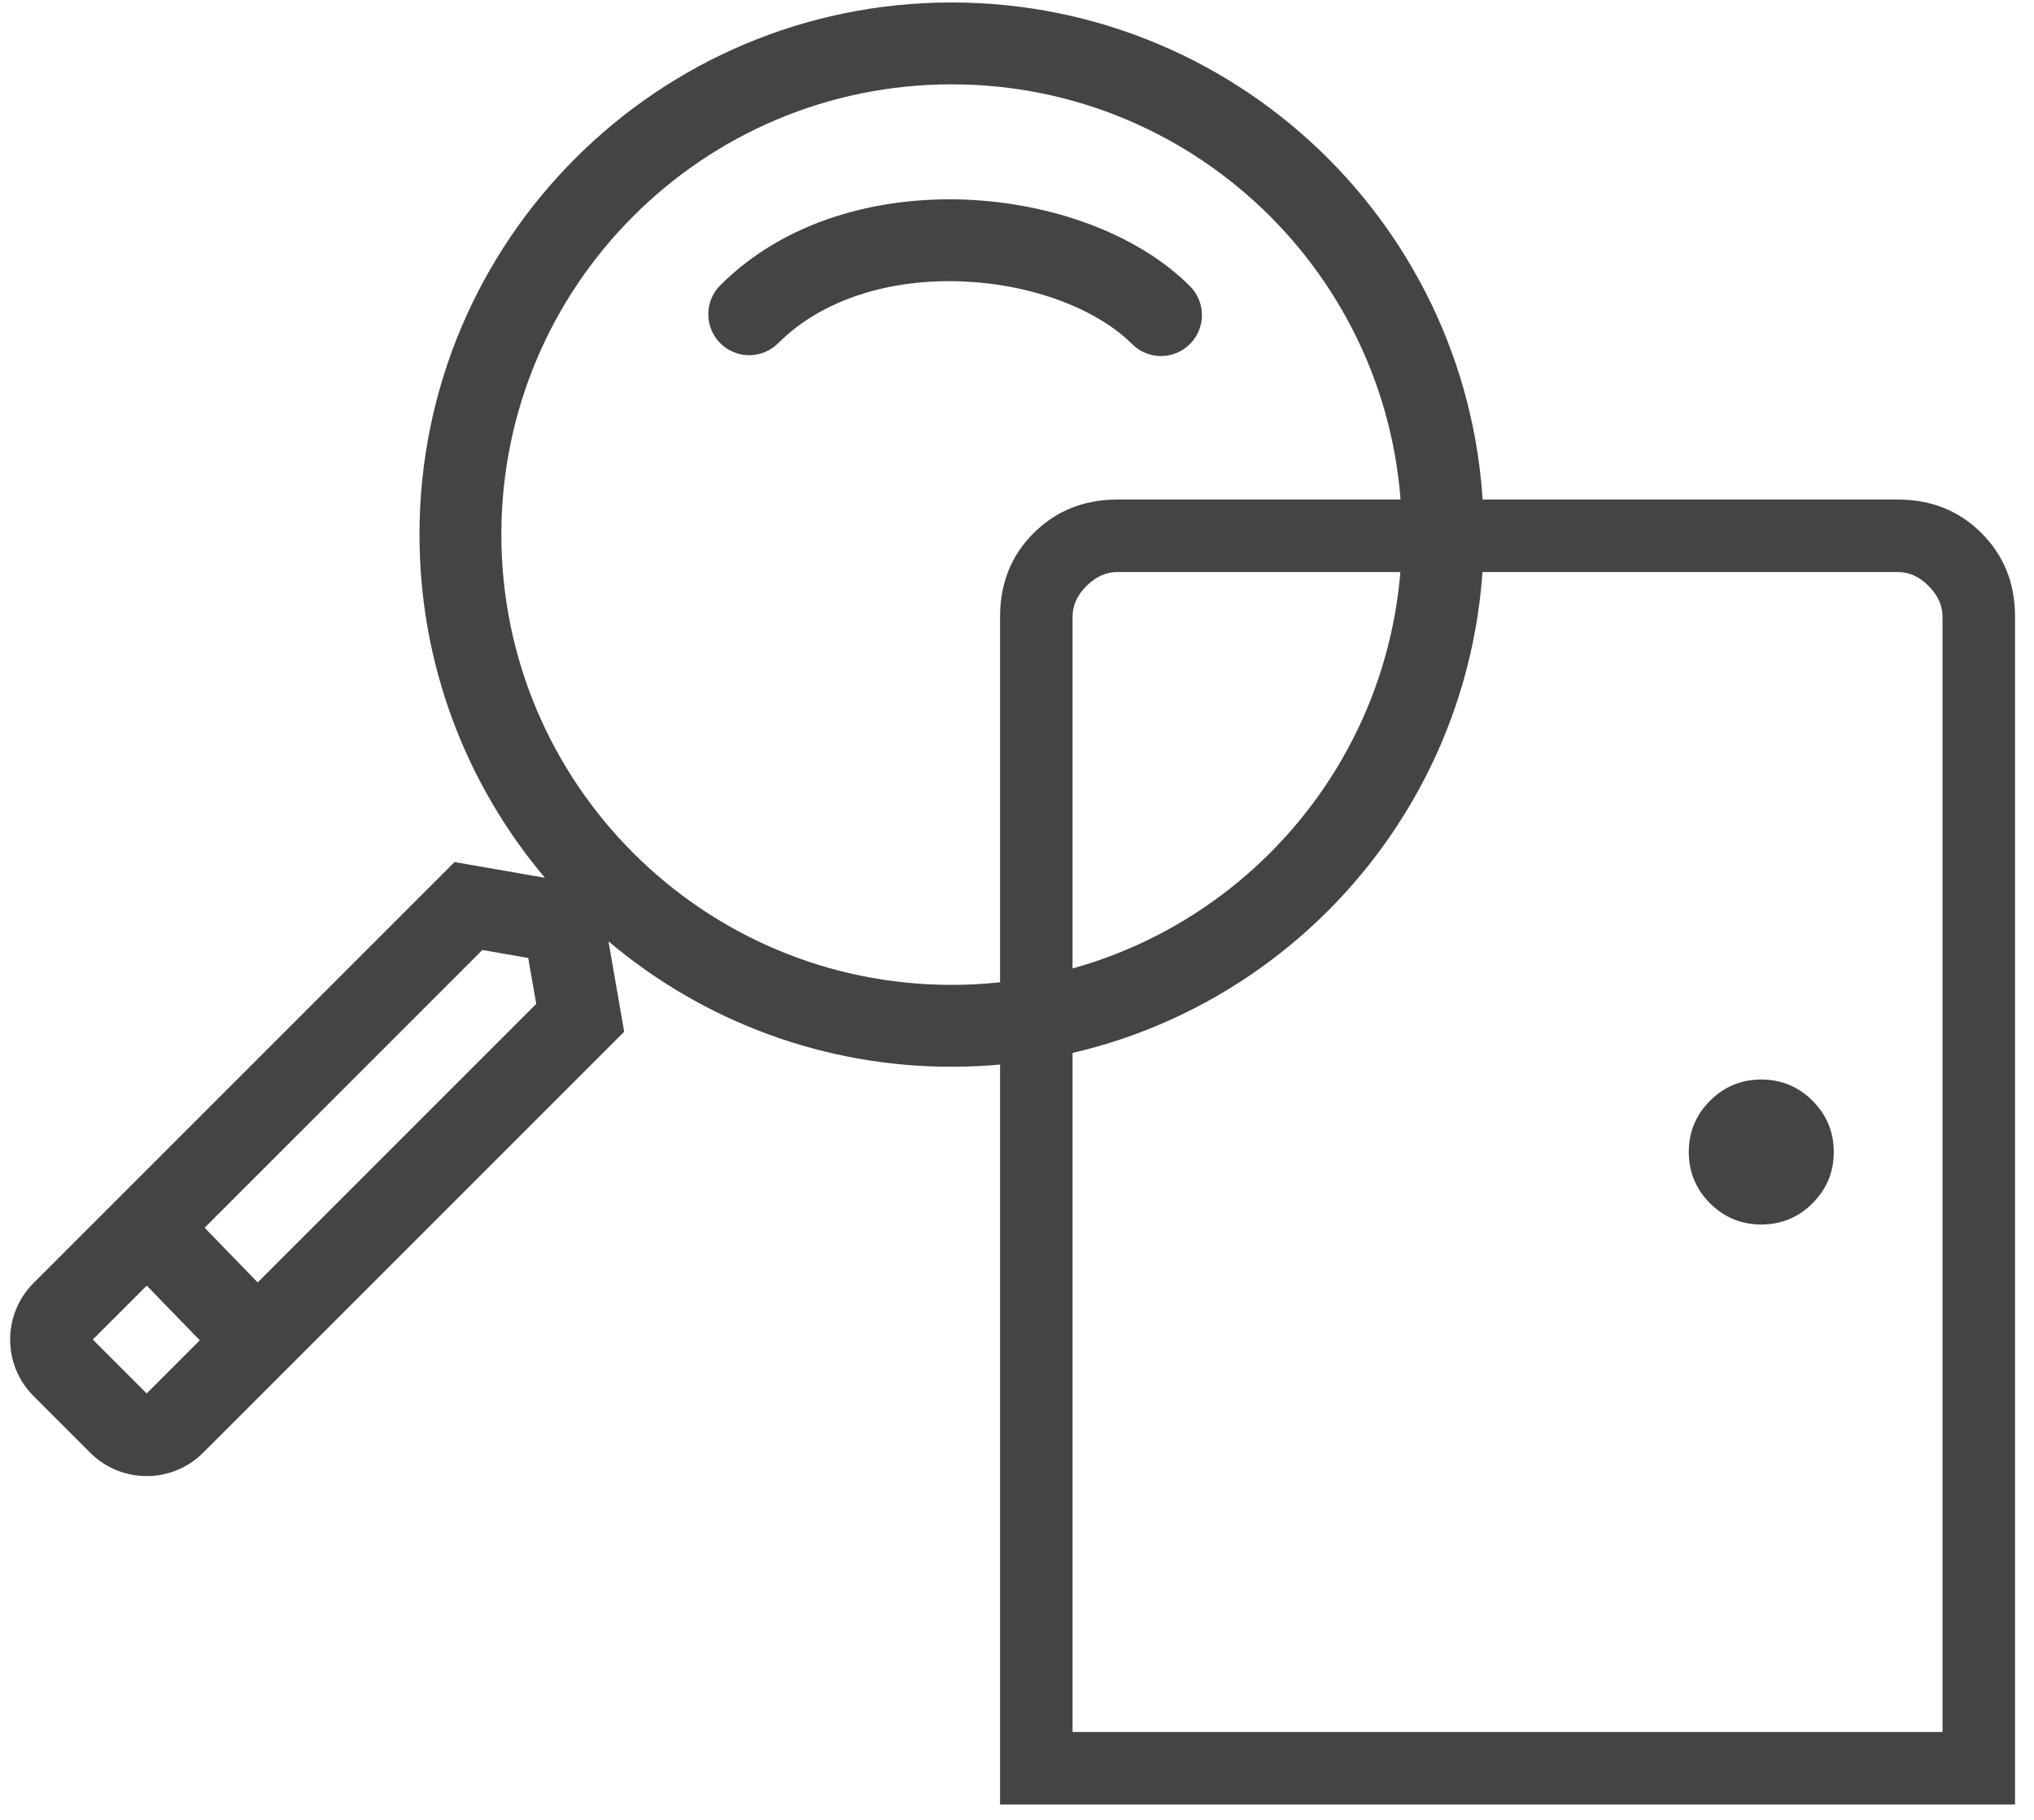
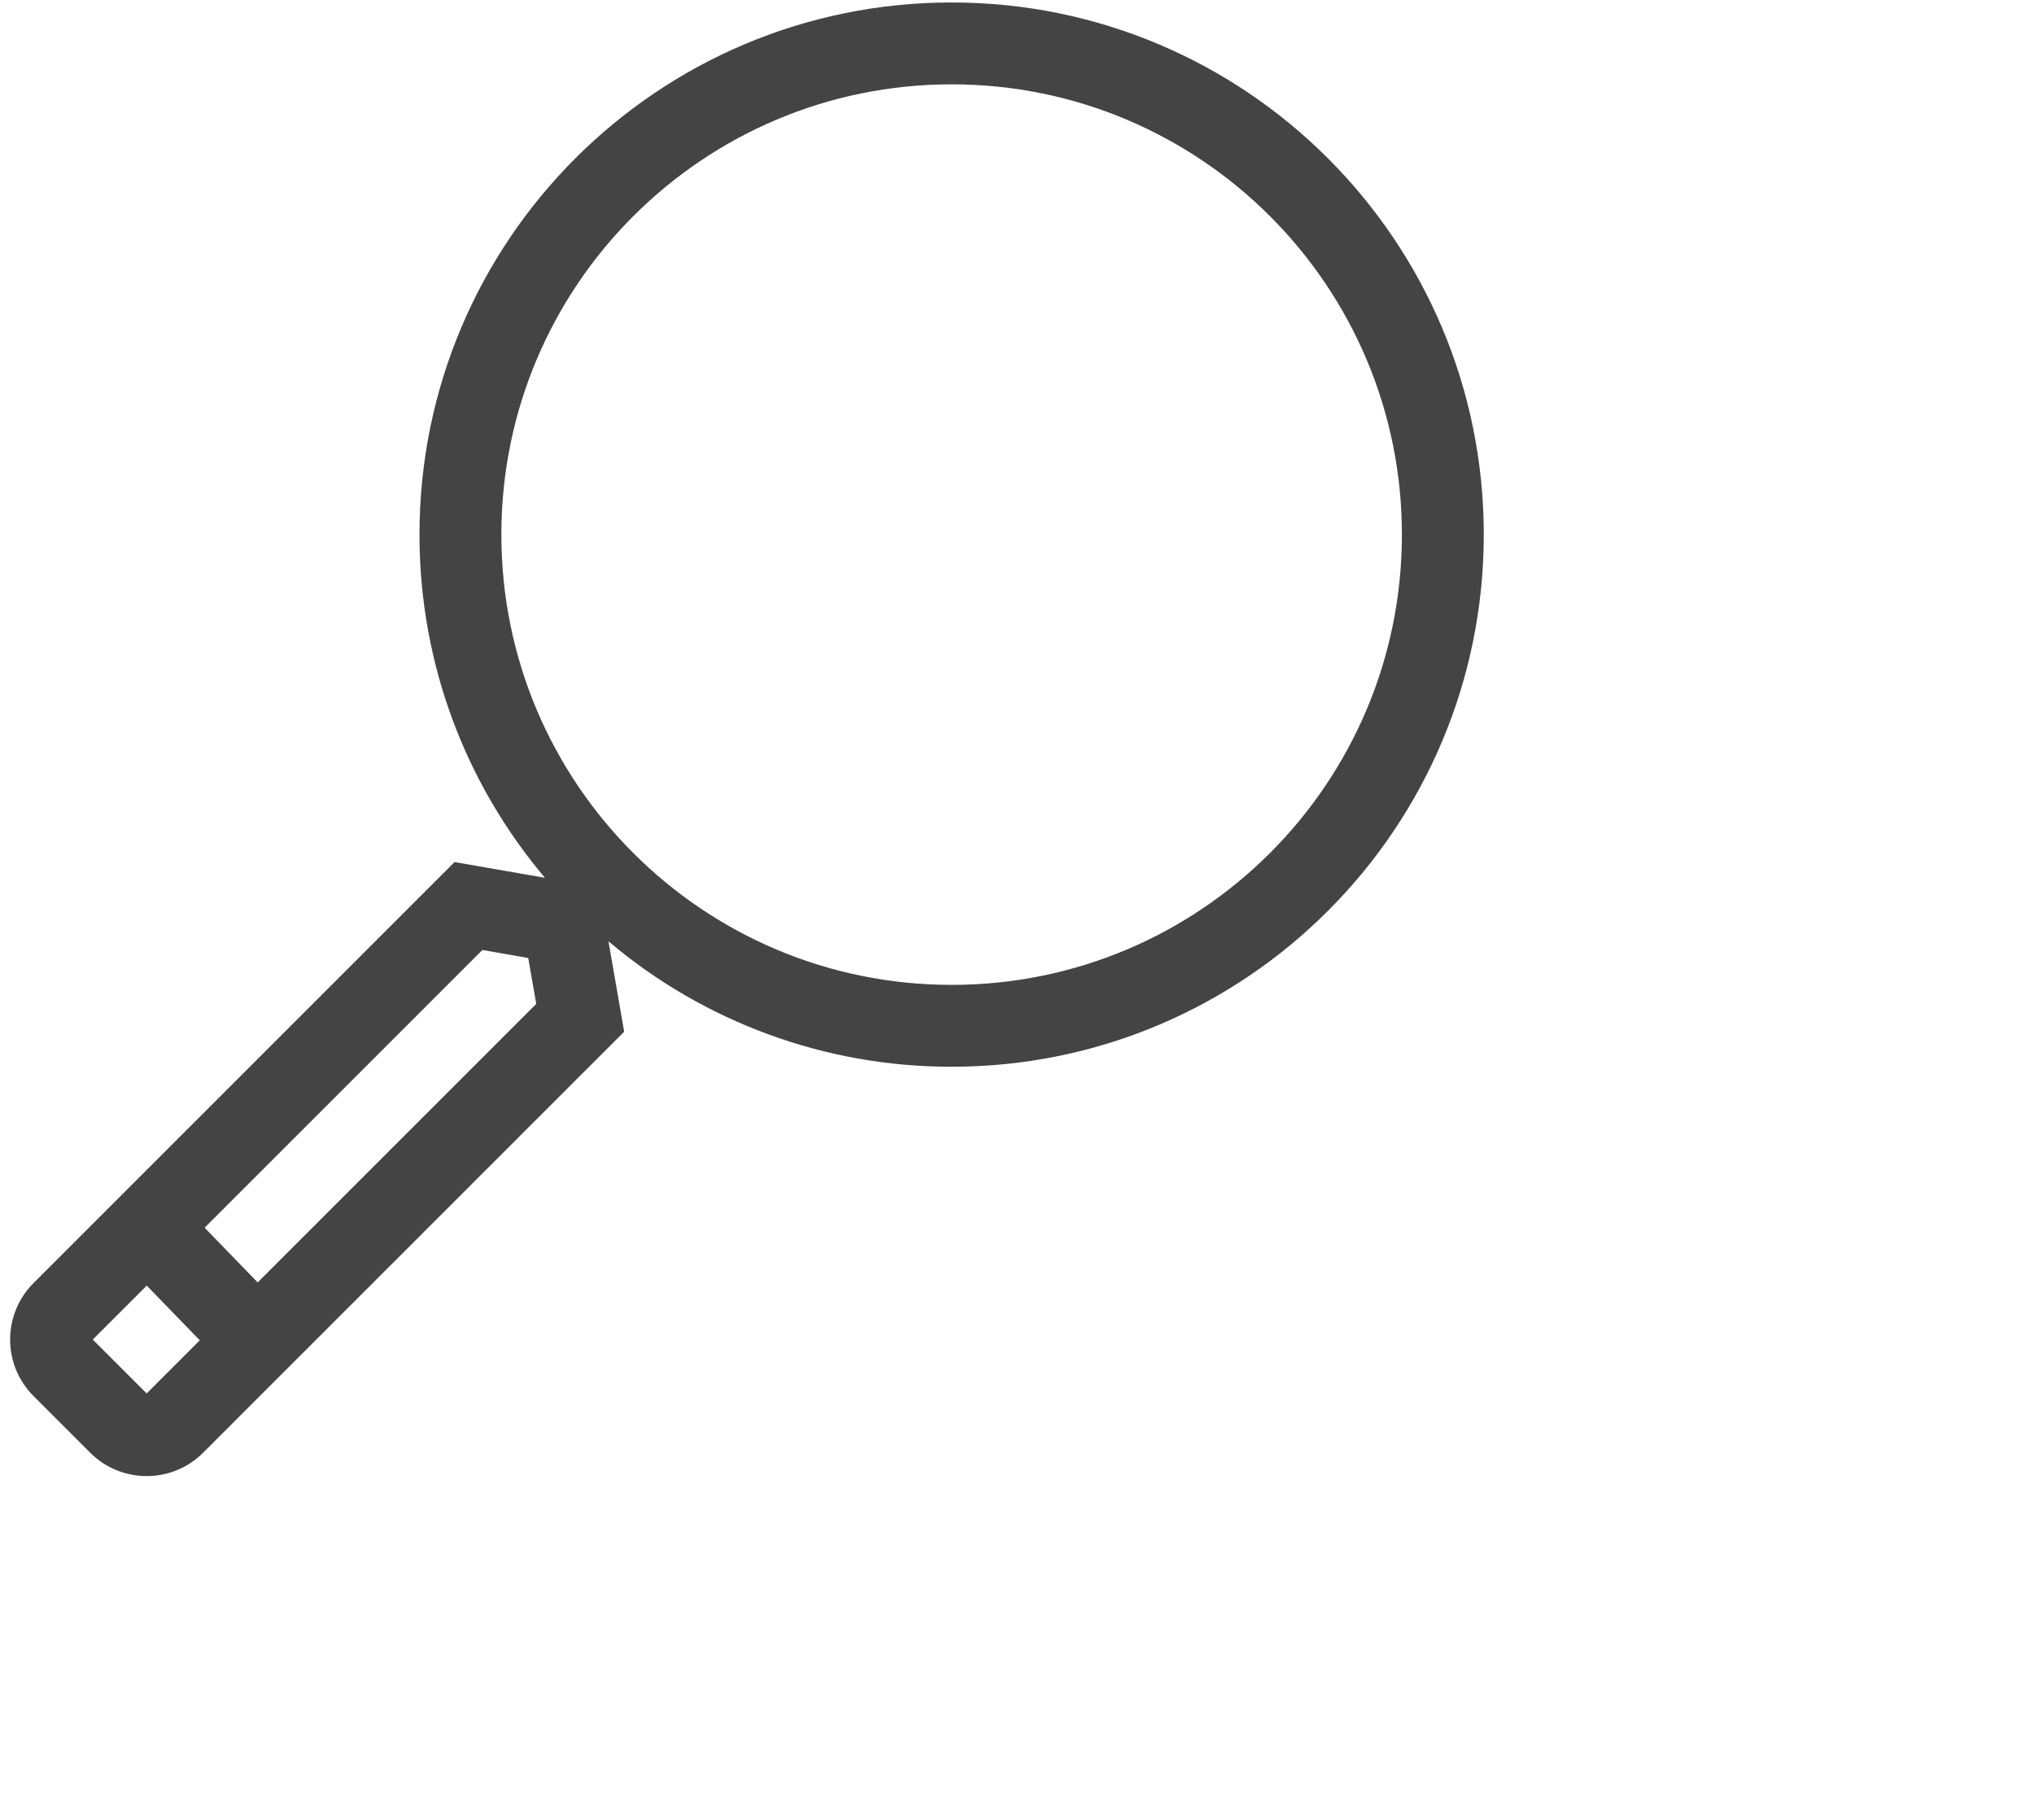
<svg xmlns="http://www.w3.org/2000/svg" width="76" height="68" viewBox="0 0 76 68" fill="none">
-   <path d="M35.945 10.516C38.607 10.619 41.013 11.568 42.299 12.856C42.441 12.998 42.61 13.111 42.795 13.188C42.981 13.264 43.18 13.304 43.381 13.304C43.582 13.304 43.781 13.264 43.966 13.187C44.152 13.11 44.321 12.998 44.462 12.855C44.605 12.713 44.717 12.545 44.794 12.359C44.871 12.173 44.91 11.975 44.91 11.774C44.91 11.573 44.87 11.374 44.794 11.188C44.717 11.003 44.604 10.834 44.462 10.692C42.478 8.708 39.248 7.583 36.065 7.459C32.86 7.335 29.362 8.211 26.912 10.661C26.625 10.948 26.464 11.338 26.465 11.743C26.465 12.149 26.626 12.538 26.913 12.825C27.2 13.112 27.589 13.273 27.995 13.273C28.401 13.272 28.79 13.111 29.076 12.824C30.744 11.155 33.304 10.412 35.945 10.515" fill="#444444" />
  <path fill-rule="evenodd" clip-rule="evenodd" d="M22.735 35.172C26.319 38.205 30.863 39.866 35.558 39.859C46.54 39.859 55.441 30.957 55.441 19.975C55.441 8.994 46.54 0.092 35.558 0.092C24.576 0.092 15.674 8.994 15.674 19.975C15.674 24.862 17.436 29.336 20.361 32.799L16.984 32.211L1.254 47.941C0.087 49.108 0.087 51 1.254 52.165L3.368 54.279C4.535 55.446 6.427 55.446 7.592 54.279L23.322 38.55L22.735 35.172ZM18.733 19.975C18.733 29.267 26.266 36.8 35.558 36.8C44.85 36.8 52.382 29.267 52.382 19.975C52.382 10.684 44.85 3.151 35.558 3.151C26.266 3.151 18.733 10.684 18.733 19.975ZM7.646 45.874L18.024 35.497L19.737 35.795L20.037 37.51L9.628 47.918L7.646 45.874ZM7.465 50.081L5.48 52.066L3.467 50.053L5.483 48.037L7.465 50.081Z" fill="#444444" />
-   <path d="M37.367 67.425V23.044C37.367 21.796 37.785 20.755 38.621 19.92C39.458 19.086 40.499 18.668 41.745 18.666H70.916C72.162 18.666 73.203 19.084 74.039 19.92C74.875 20.756 75.293 21.797 75.291 23.044V67.425H37.367ZM40.076 64.716H72.582V23.044C72.582 22.626 72.409 22.244 72.062 21.895C71.715 21.546 71.332 21.373 70.913 21.375H41.745C41.328 21.375 40.945 21.548 40.596 21.895C40.248 22.242 40.074 22.624 40.076 23.041V64.716ZM65.81 45.754C66.557 45.754 67.196 45.49 67.725 44.961C68.254 44.431 68.519 43.793 68.519 43.045C68.519 42.298 68.254 41.659 67.725 41.13C67.196 40.601 66.557 40.337 65.81 40.337C65.062 40.337 64.424 40.601 63.895 41.13C63.365 41.659 63.101 42.298 63.101 43.045C63.101 43.793 63.365 44.431 63.895 44.961C64.424 45.49 65.062 45.754 65.81 45.754Z" fill="#444444" />
</svg>